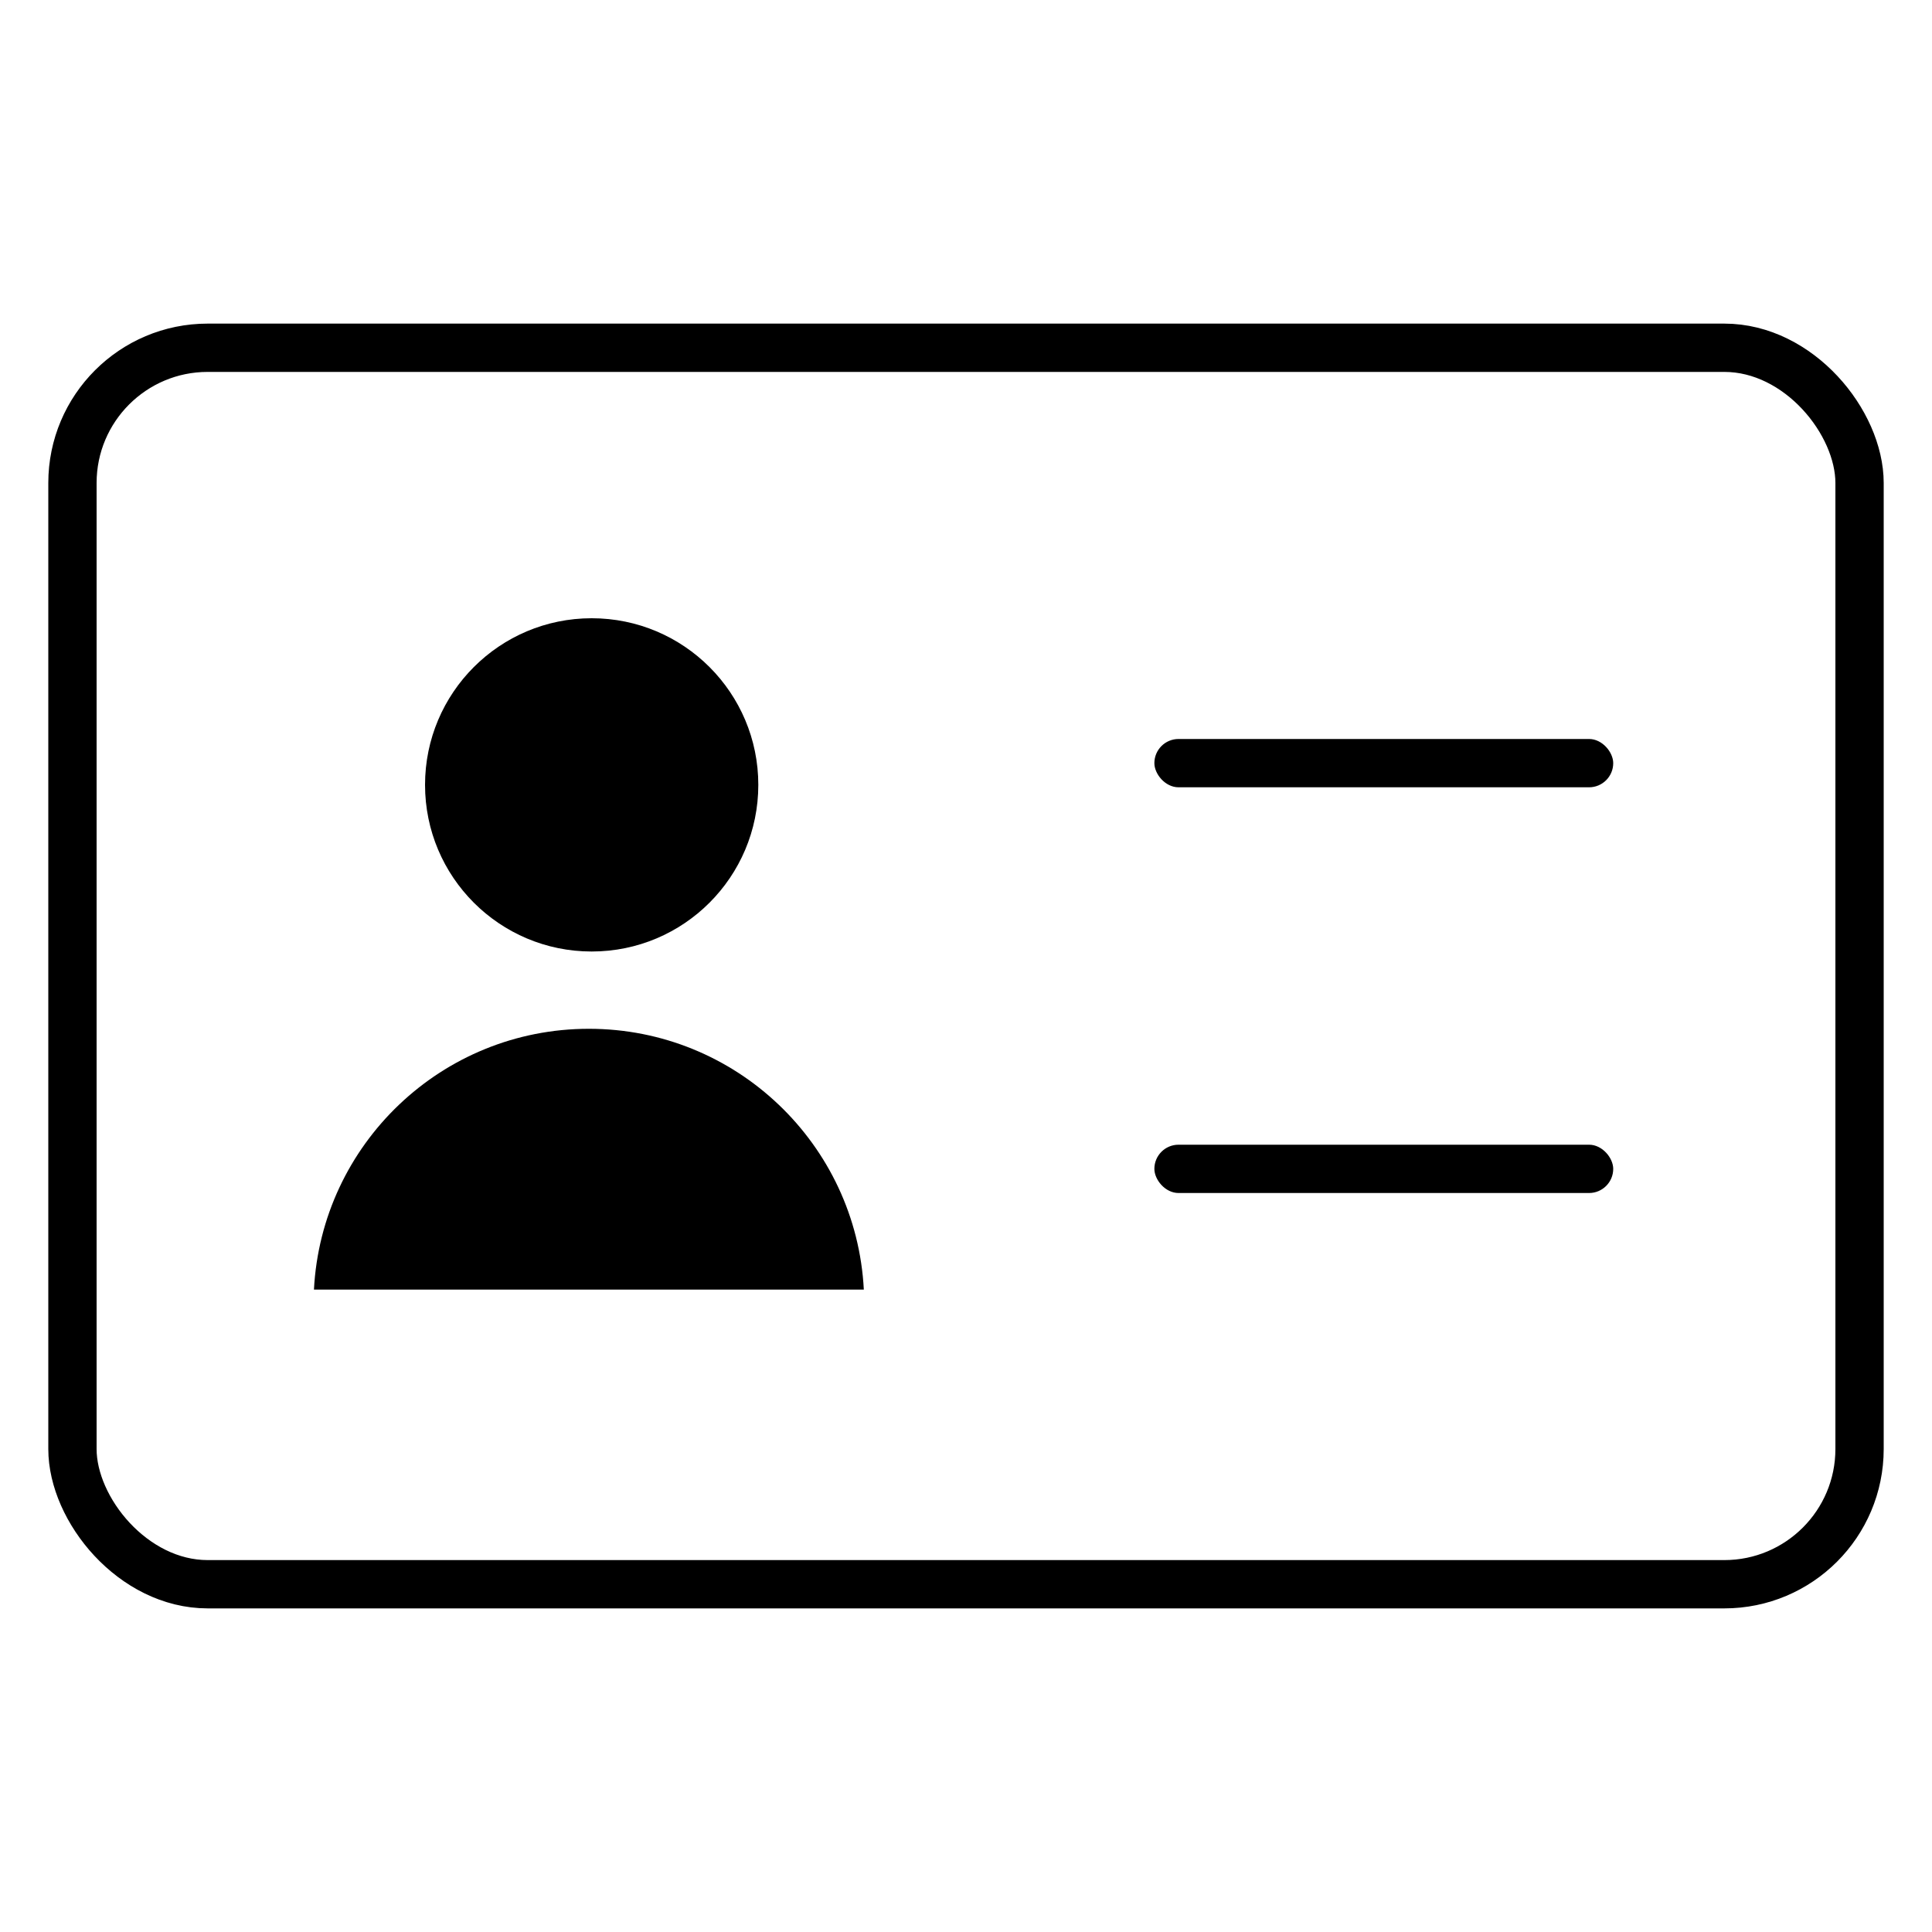
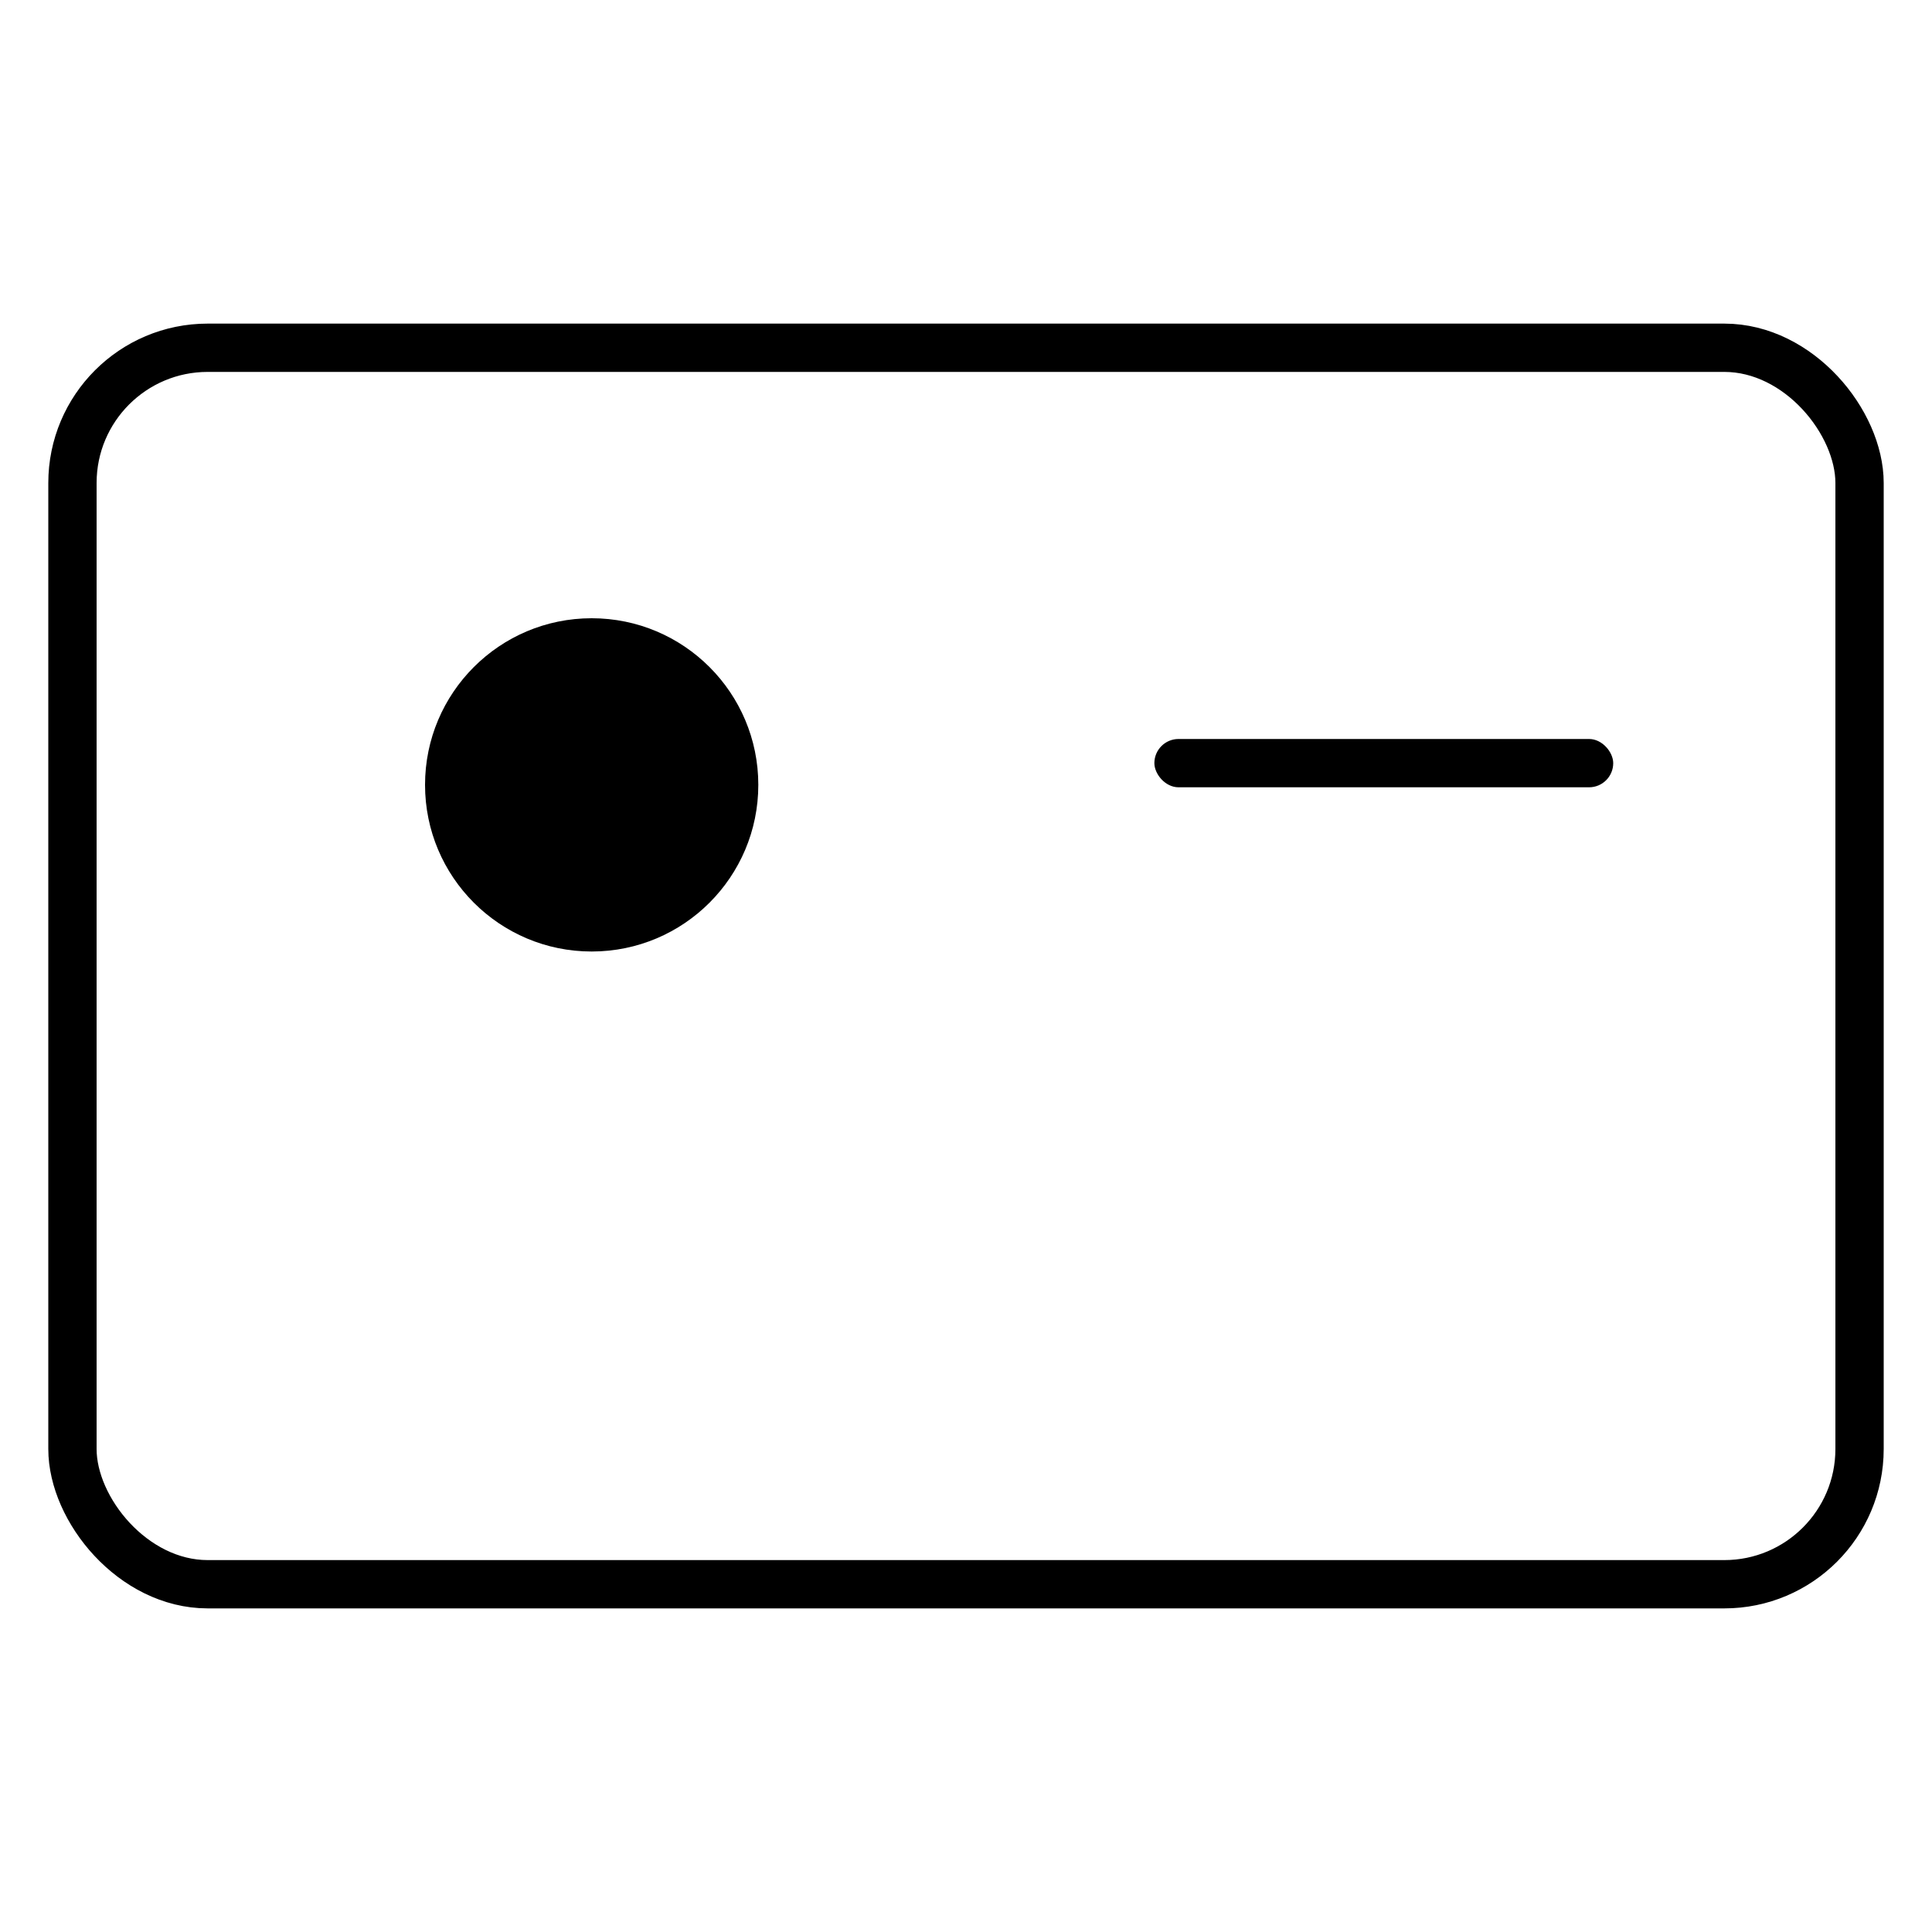
<svg xmlns="http://www.w3.org/2000/svg" width="400" height="400" viewBox="0 0 400 400" fill="none">
  <rect x="15" y="72" width="370" height="256" rx="28" stroke="black" stroke-width="10" />
  <circle cx="122.5" cy="162.5" r="34.5" fill="black" />
-   <path fill-rule="evenodd" clip-rule="evenodd" d="M178.845 267H65C66.56 236.914 91.448 213 121.922 213C152.396 213 177.285 236.914 178.845 267Z" fill="black" />
  <rect x="239" y="153" width="95" height="10" rx="5" fill="black" />
-   <rect x="239" y="237" width="95" height="10" rx="5" fill="black" />
</svg>